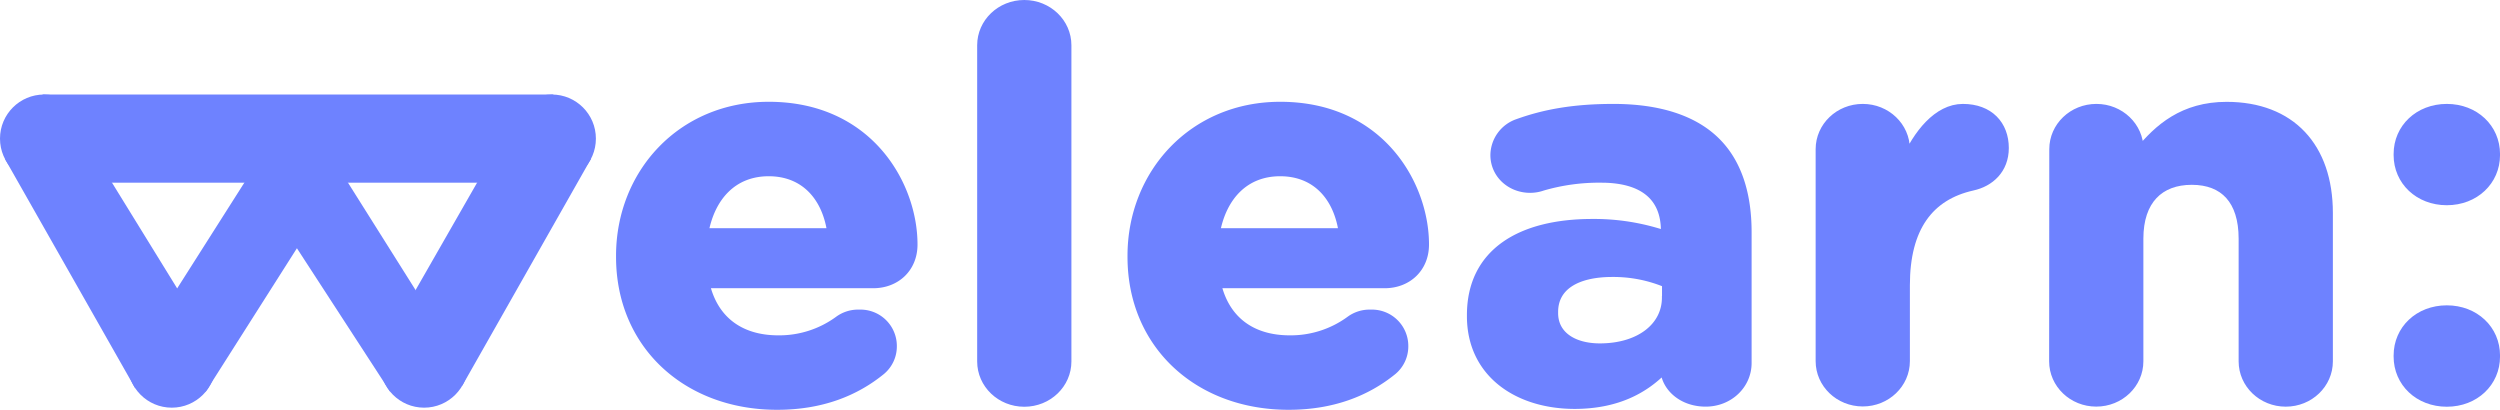
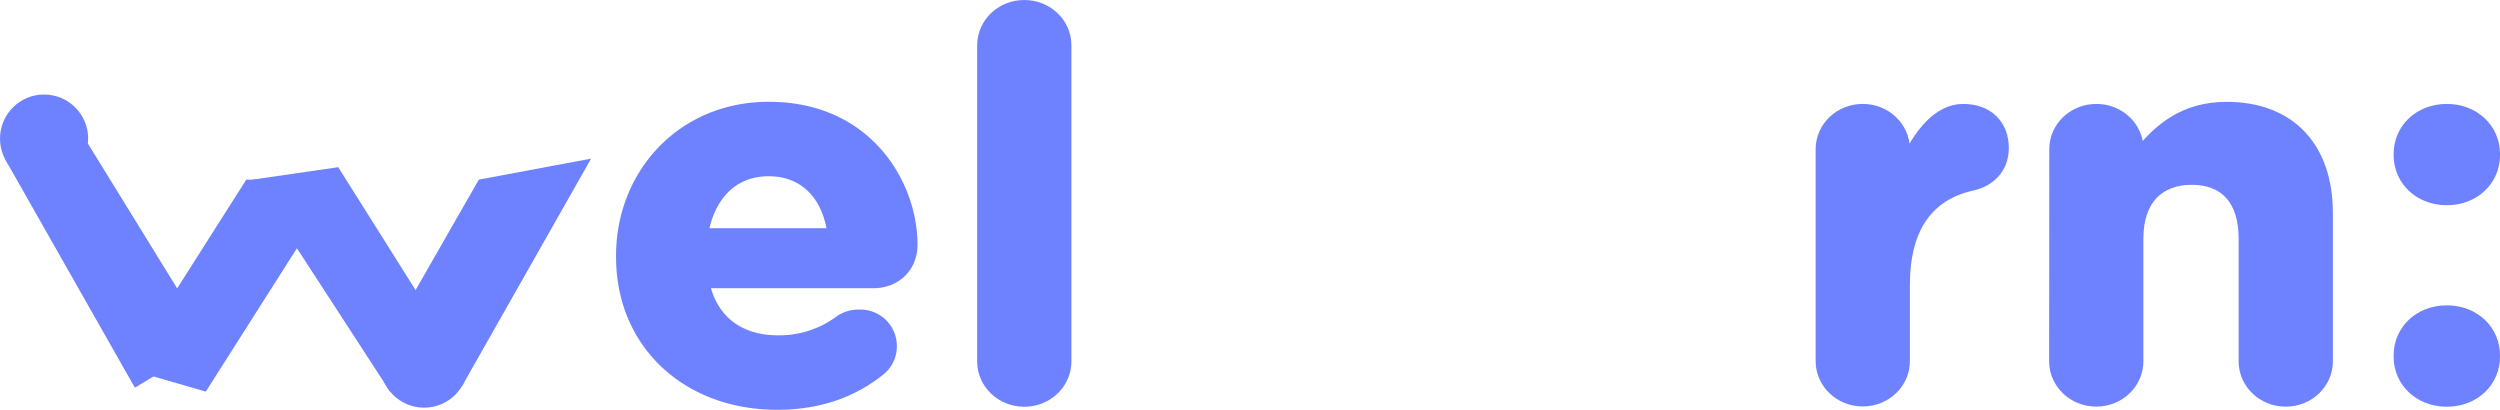
<svg xmlns="http://www.w3.org/2000/svg" viewBox="0 0 822.3 134.79">
  <defs>
    <style>.cls-1,.cls-2{fill:#6e82ff;}.cls-1{stroke:#6e82ff;stroke-miterlimit:10;stroke-width:3px;}</style>
  </defs>
  <g id="Layer_2" data-name="Layer 2">
    <g id="Capa_1" data-name="Capa 1">
      <path class="cls-1" d="M255.61,133.29c-29.6,0-51.48-19.91-51.48-48.8v-.36c0-26.95,20-49.15,48.73-49.15,32.91,0,47.43,25.9,47.43,45.45,0,7.76-5.7,12.87-13.05,12.87H231.9c2.75,12.15,11.58,18.5,24.08,18.5a33.13,33.13,0,0,0,19.86-6.35,10.72,10.72,0,0,1,6.8-2.11,10.46,10.46,0,0,1,10.85,10.57,10.3,10.3,0,0,1-3.68,7.93C281.17,128.89,270,133.29,255.61,133.29Zm18-56.73c-1.65-12-9-20.09-20.77-20.09-11.59,0-19.13,7.93-21.33,20.09Z" />
      <path class="cls-1" d="M322.91,14.89c0-7.4,6.25-13.39,14-13.39s14,6,14,13.39v104c0,7.4-6.25,13.4-14,13.4s-14-6-14-13.4Z" />
-       <path class="cls-1" d="M423.85,133.29c-29.61,0-51.49-19.91-51.49-48.8v-.36c0-26.95,20.05-49.15,48.73-49.15,32.91,0,47.44,25.9,47.44,45.45,0,7.76-5.7,12.87-13.06,12.87H400.13c2.76,12.15,11.58,18.5,24.08,18.5a33.13,33.13,0,0,0,19.86-6.35,10.72,10.72,0,0,1,6.8-2.11,10.46,10.46,0,0,1,10.85,10.57,10.32,10.32,0,0,1-3.67,7.93C449.4,128.89,438.19,133.29,423.85,133.29Zm18-56.73c-1.66-12-9-20.09-20.78-20.09-11.59,0-19.12,7.93-21.33,20.09Z" />
-       <path class="cls-1" d="M484,104v-.35c0-20.61,16.36-30.13,39.71-30.13a72.81,72.81,0,0,1,24.09,3.88V75.85c0-11.1-7.17-17.26-21.15-17.26a66.5,66.5,0,0,0-19.3,2.64,12.26,12.26,0,0,1-4.05.7c-6.43,0-11.58-4.75-11.58-10.92a11.15,11.15,0,0,1,7.54-10.4c8.82-3.17,18.39-4.93,31.44-4.93,15.26,0,26.29,3.88,33.28,10.57,7.35,7,10.66,17.45,10.66,30.13v43c0,7.23-6.06,12.87-13.6,12.87-8.09,0-13.42-5.47-13.42-11.1V121c-6.81,7.22-16.18,12-29.79,12C499.23,132.94,484,122.72,484,104Zm64.17-6.16V93.12A45,45,0,0,0,530.3,89.6c-11.95,0-19.3,4.58-19.3,13V103c0,7.22,6.25,11.45,15.26,11.45C539.31,114.44,548.14,107.57,548.14,97.88Z" />
      <path class="cls-1" d="M598.7,49.07c0-7.4,6.25-13.39,14-13.39s14,6,14,13.39V53.3c4-9.16,10.66-17.62,18.93-17.62,8.65,0,13.61,5.46,13.61,13,0,7.05-4.78,11.28-10.48,12.51-14.16,3.17-22.06,13.57-22.06,32.6v25c0,7.4-6.26,13.4-14,13.4s-14-6-14-13.4Z" />
      <path class="cls-1" d="M675.55,49.07c0-7.4,6.25-13.39,14-13.39s14,6,14,13.39v1.06C709.94,42.2,718.21,35,732.37,35c21.14,0,33.46,13.39,33.46,35.06v48.8c0,7.4-6.25,13.4-14,13.4s-14-6-14-13.4V78.5c0-12.69-6.25-19.21-16.91-19.21S703.5,65.81,703.5,78.5v40.34c0,7.4-6.25,13.4-14,13.4s-14-6-14-13.4Z" />
      <path class="cls-1" d="M804.81,35.68c9.19,0,16,6.52,16,15V51c0,8.46-6.8,15-16,15s-16-6.52-16-15v-.35C788.81,42.2,795.61,35.68,804.81,35.68Zm0,66.25c9.19,0,16,6.52,16,15v.35c0,8.46-6.8,15-16,15s-16-6.52-16-15v-.35C788.81,108.45,795.61,101.93,804.81,101.93Z" />
      <circle class="cls-2" cx="14.5" cy="45.59" r="14.5" />
-       <circle class="cls-2" cx="181.5" cy="45.59" r="14.5" />
      <circle class="cls-2" cx="139.5" cy="119.59" r="14.5" />
-       <circle class="cls-2" cx="56.5" cy="119.59" r="14.5" />
-       <rect class="cls-2" x="14" y="31.09" width="168" height="29" />
      <polygon class="cls-2" points="1.69 52.38 44.37 127.53 69.11 112.44 29 47.37 1.69 52.38" />
      <polygon class="cls-2" points="152.07 126.82 194.42 52.18 157.5 59.08 127.38 111.67 152.07 126.82" />
      <polygon class="cls-2" points="83 59.09 128.31 128.81 139.5 99.87 111.25 54.99 83 59.09" />
      <path class="cls-2" d="M41,121.09l8.12-11.83,2.65-4.17L81,59.09h31L67.69,128.81" />
    </g>
  </g>
</svg>